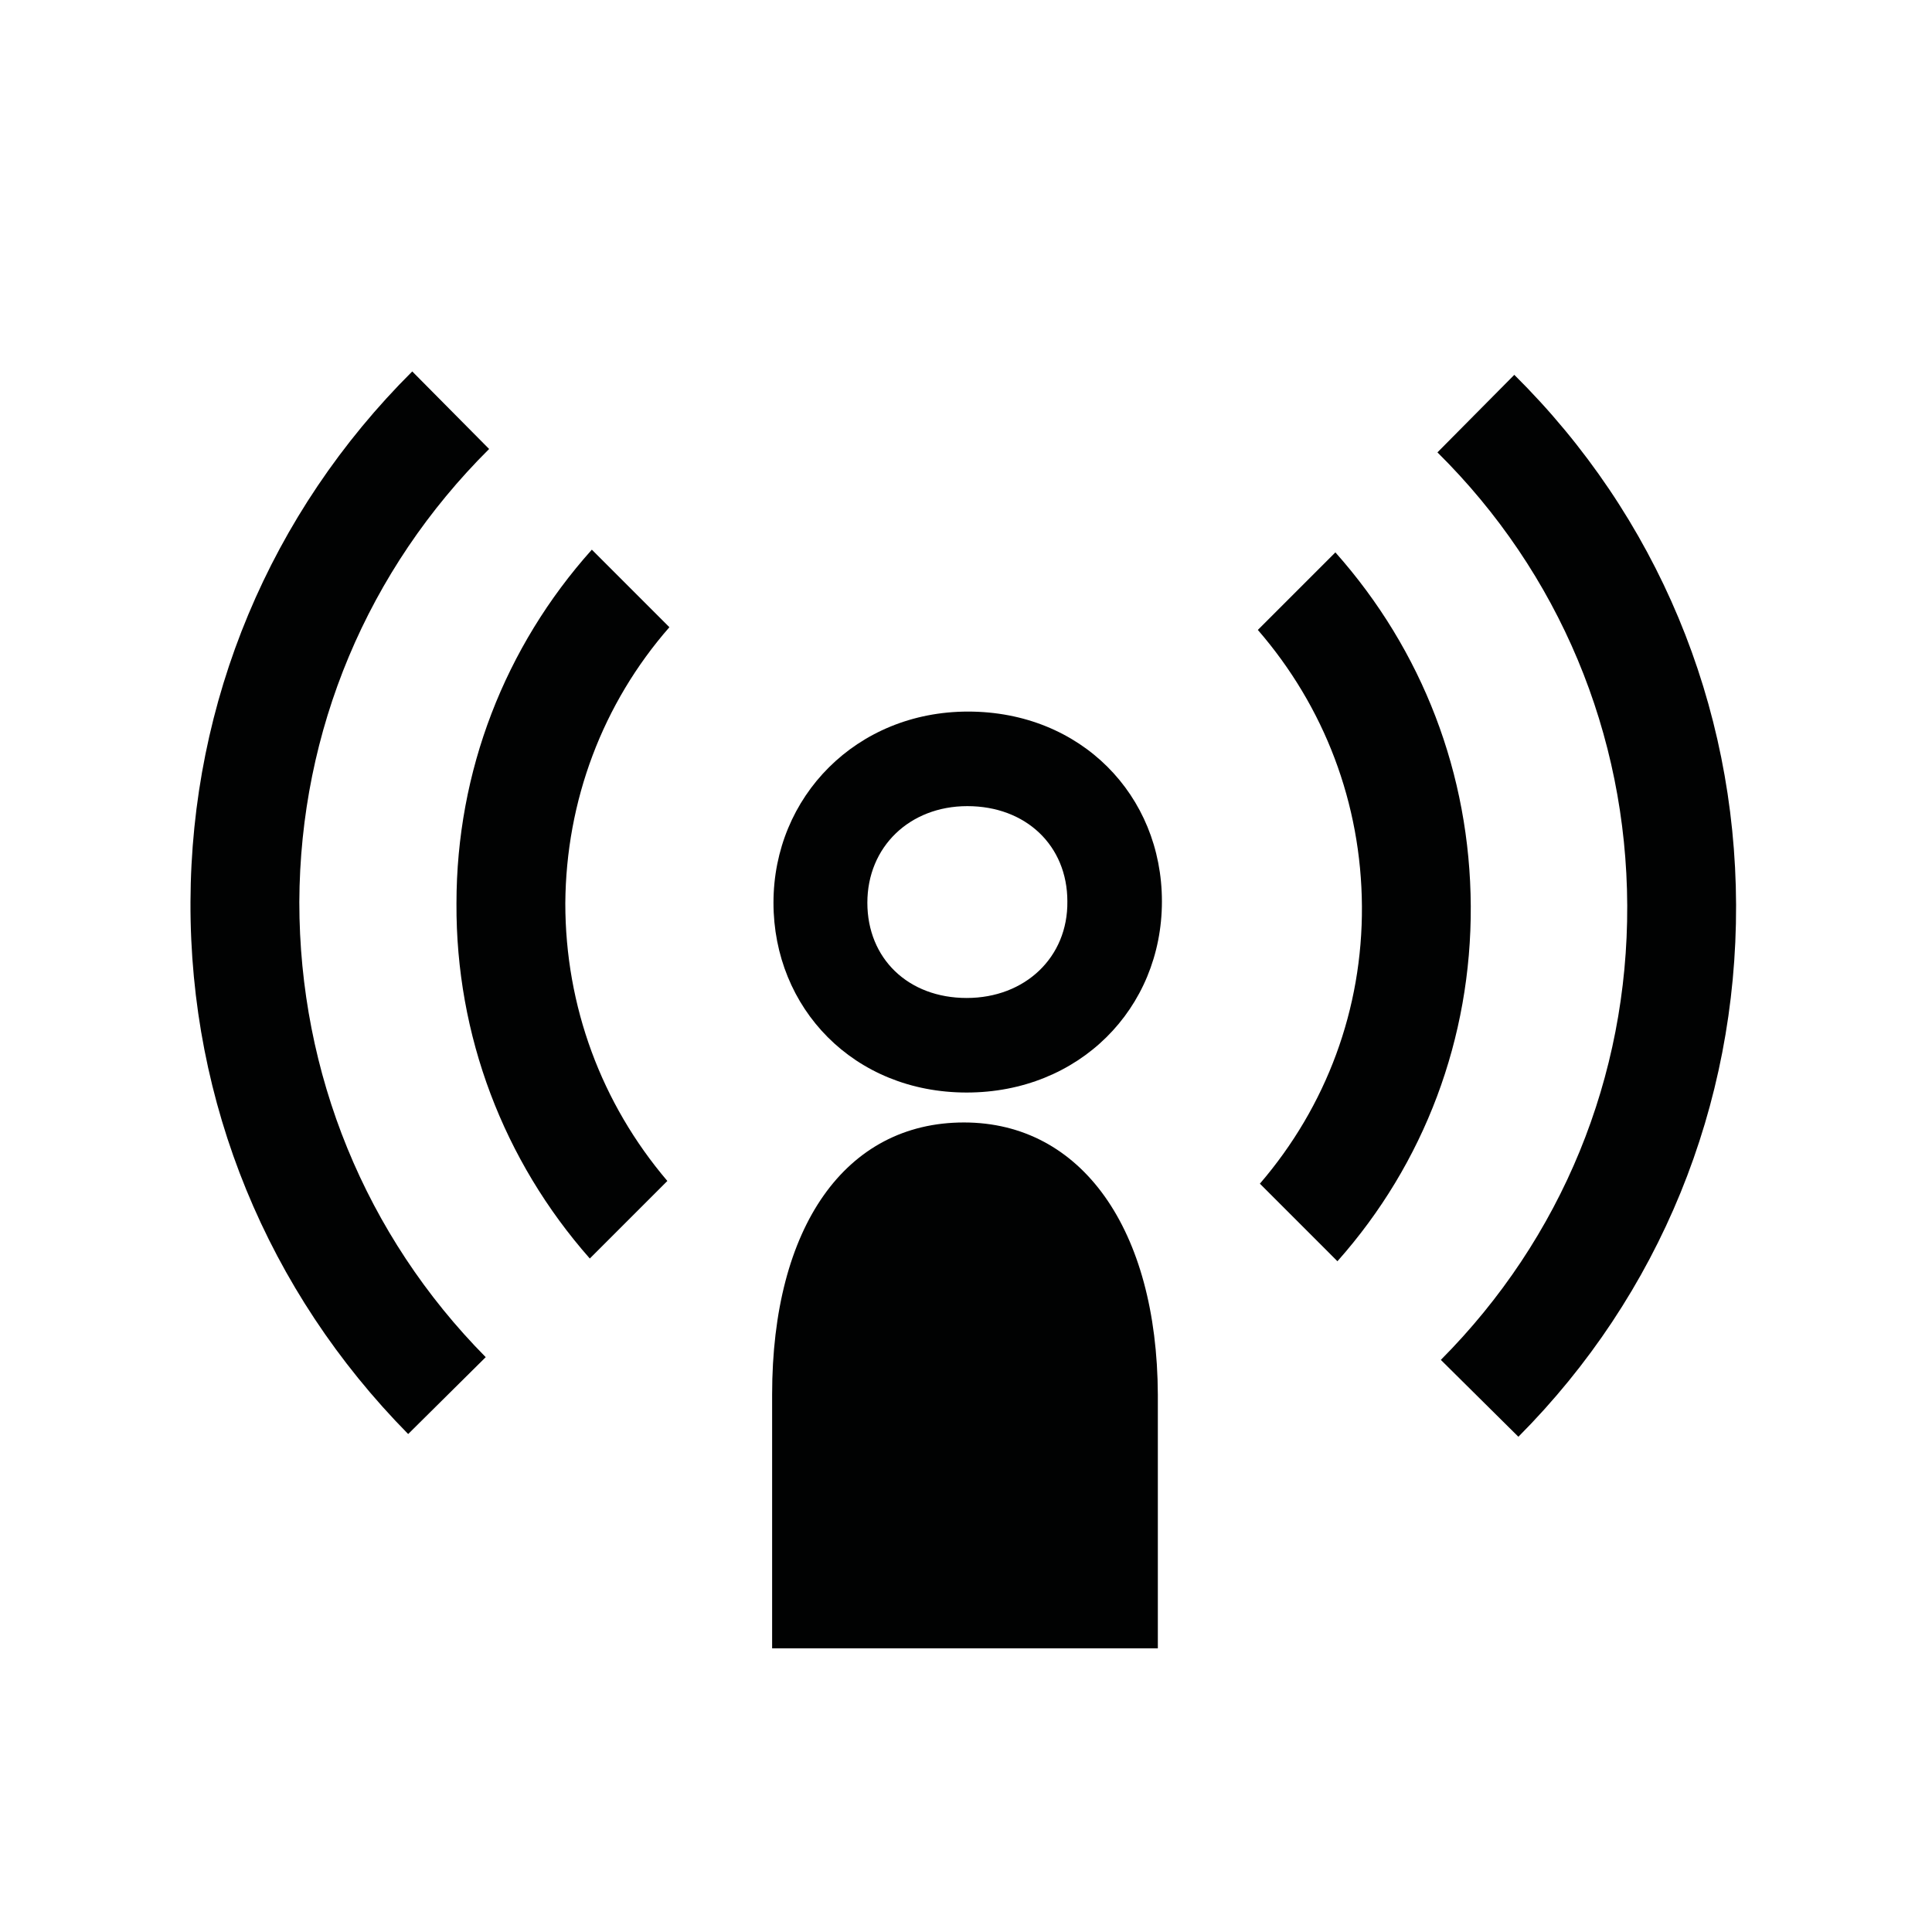
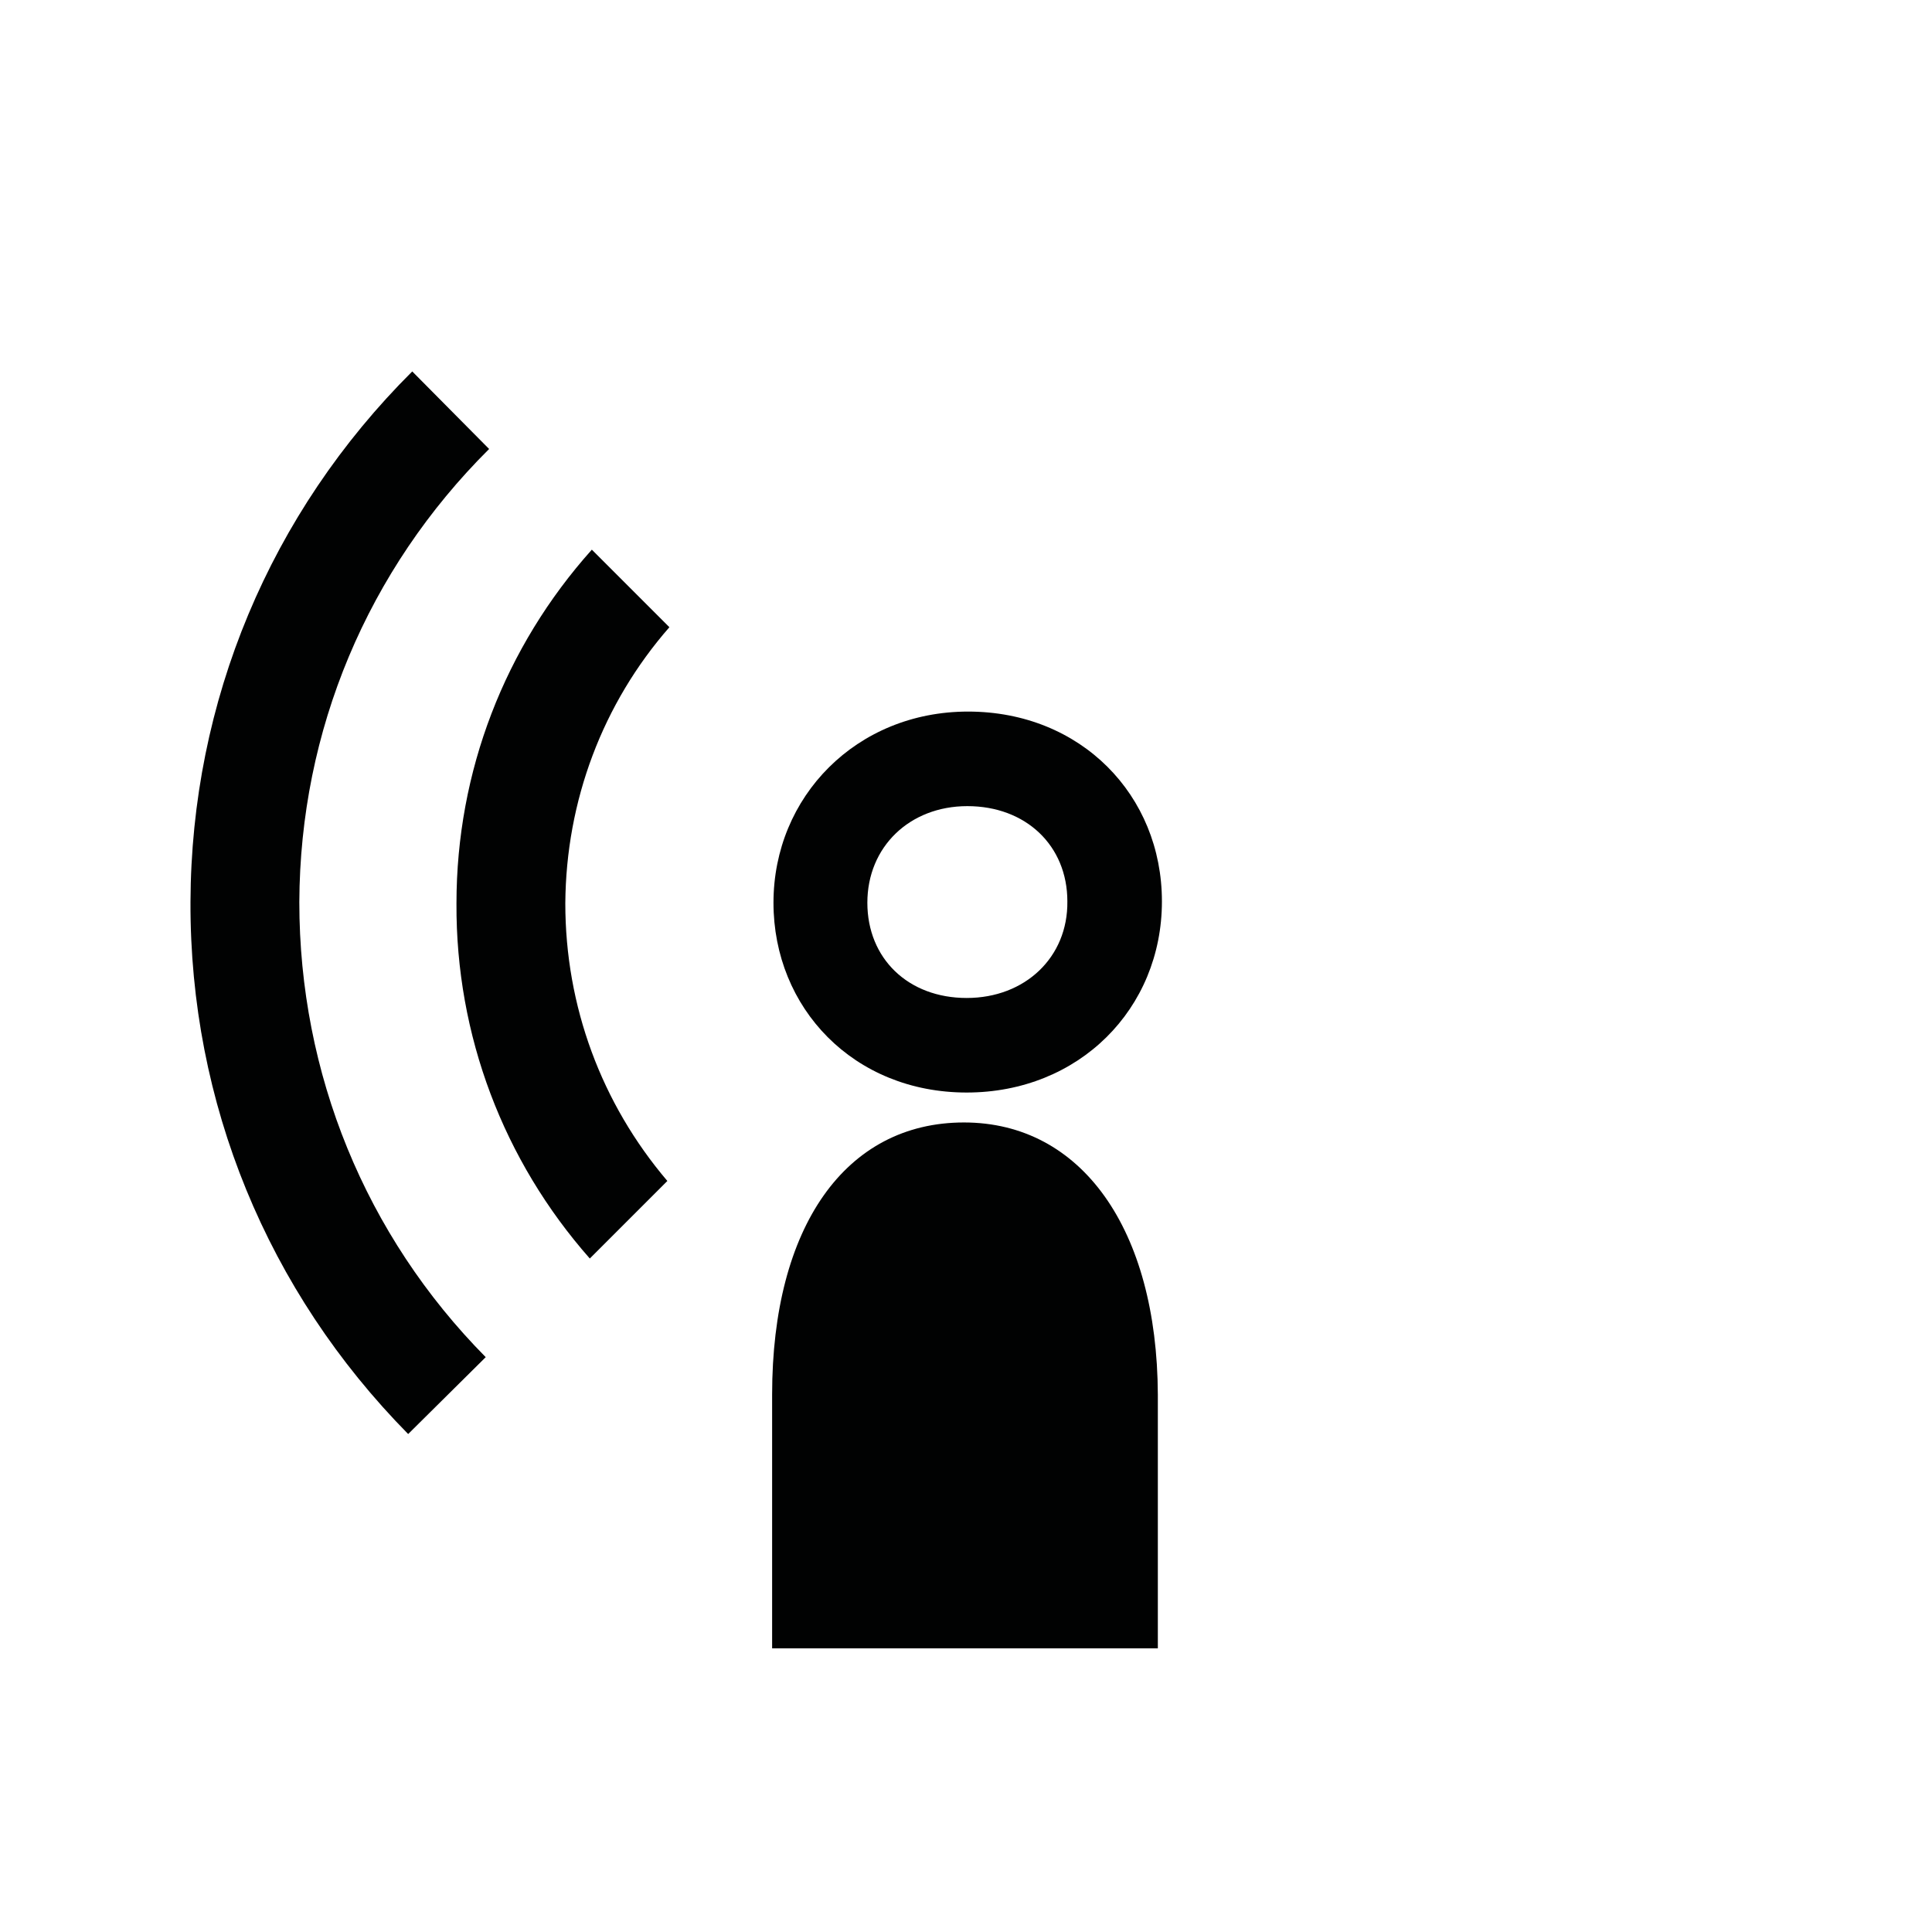
<svg xmlns="http://www.w3.org/2000/svg" width="284" height="284" viewBox="0 0 284 284" fill="none">
  <path d="M71.9 66L60.6 54.6C39.7 75.4 28.1 103.1 28 132.6C27.9 162.1 39.3 189.8 60 210.8L71.4 199.5C53.7 181.6 44 157.8 44 132.6C44.1 107.4 54 83.8 71.9 66Z" fill="#010202" />
  <path d="M87 80.799C74.2 95.099 67.1 113.399 67.1 132.799C67 152.199 74 170.599 86.7 184.999L98.1 173.599C88.4 162.199 83.1 147.899 83.1 132.799C83.2 117.699 88.6 103.399 98.4 92.199L87 80.799Z" fill="#010202" />
-   <path d="M222.6 55.1L211.3 66.5C229.2 84.2 239.1 107.9 239.2 133.1C239.3 158.3 229.6 182 211.8 199.9L223.2 211.2C244 190.3 255.3 162.5 255.2 133C255.1 103.6 243.6 75.9 222.6 55.1Z" fill="#010202" />
-   <path d="M196.3 81.199L184.9 92.599C194.7 103.899 200.1 118.099 200.2 133.199C200.3 148.299 195 162.599 185.2 173.999L196.6 185.399C209.4 170.999 216.3 152.599 216.2 133.199C216.1 113.799 209.1 95.599 196.3 81.199Z" fill="#010202" />
  <path d="M142.3 104.6C125.9 104.6 113.7 117.1 113.7 132.7C113.7 148.2 125.5 160.6 142.1 160.6C158.6 160.6 170.8 148.3 170.8 132.5C170.8 116.9 158.9 104.6 142.3 104.6ZM142.1 146.7C133.5 146.7 127.5 140.9 127.5 132.7C127.5 124.5 133.7 118.5 142.2 118.5C150.8 118.5 156.9 124.3 156.9 132.5C157 140.7 150.7 146.7 142.1 146.7Z" fill="#010202" />
  <path d="M141.7 165C124.3 165 113.5 180.3 113.5 205V242.3H170.2V205C170.1 180.7 159 165 141.7 165Z" fill="#010202" />
</svg>